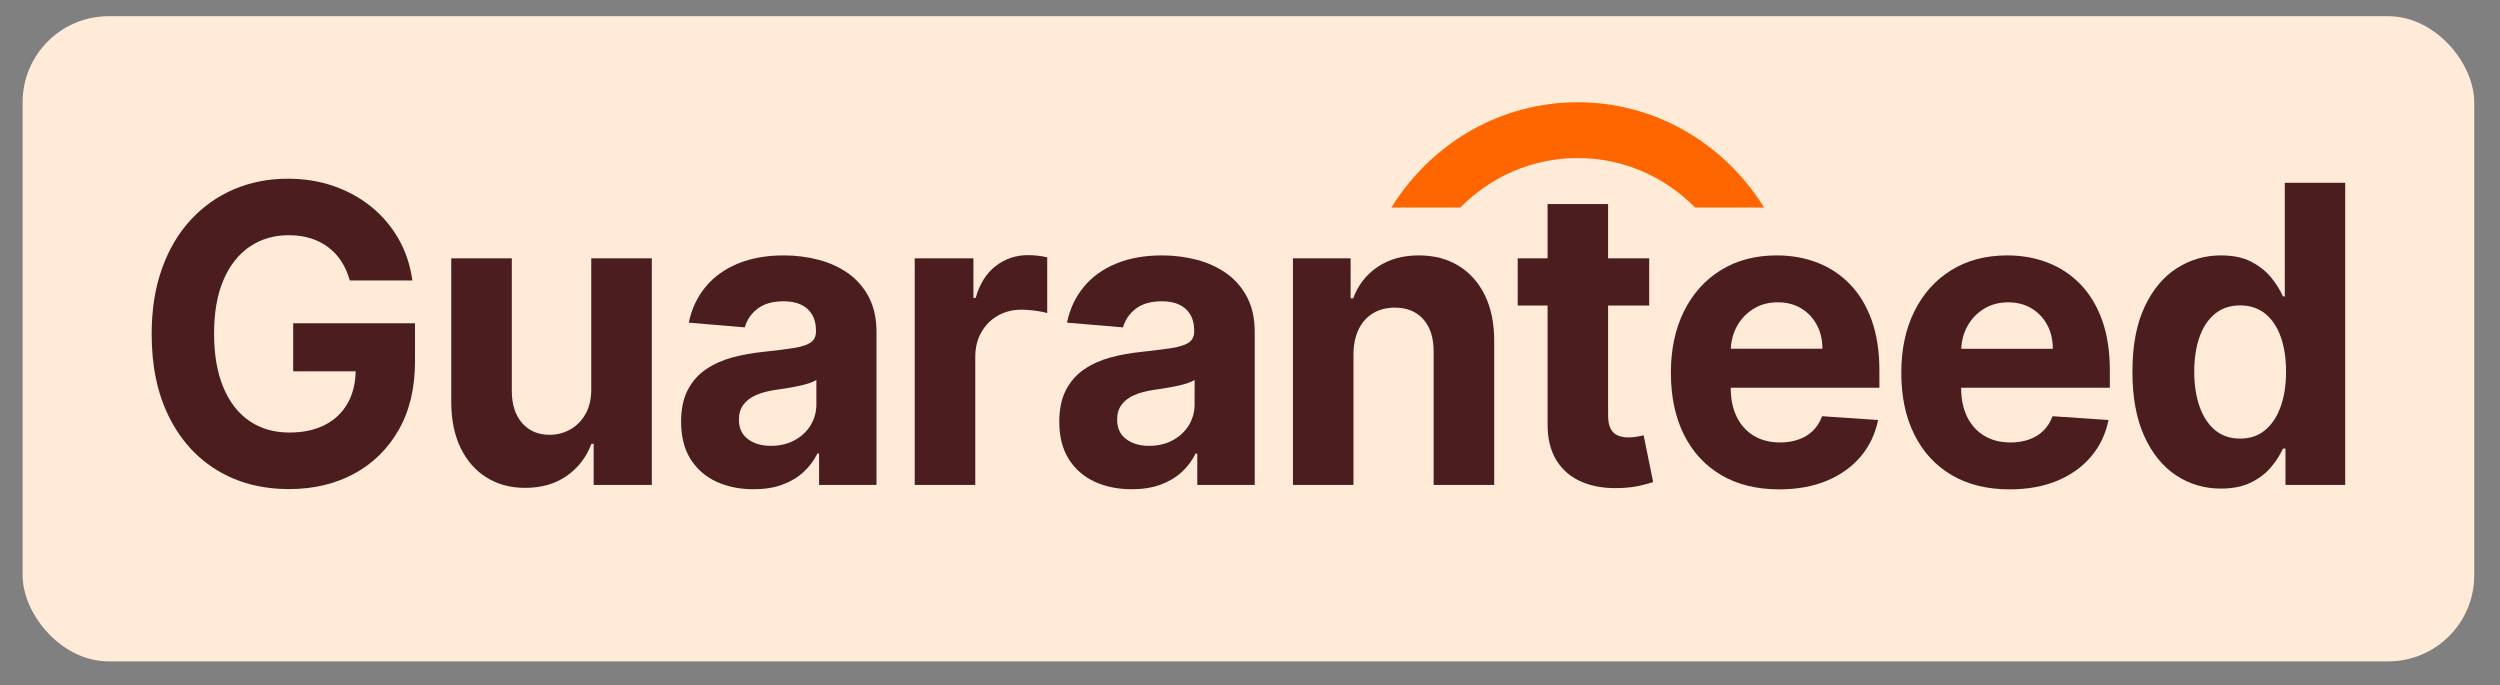
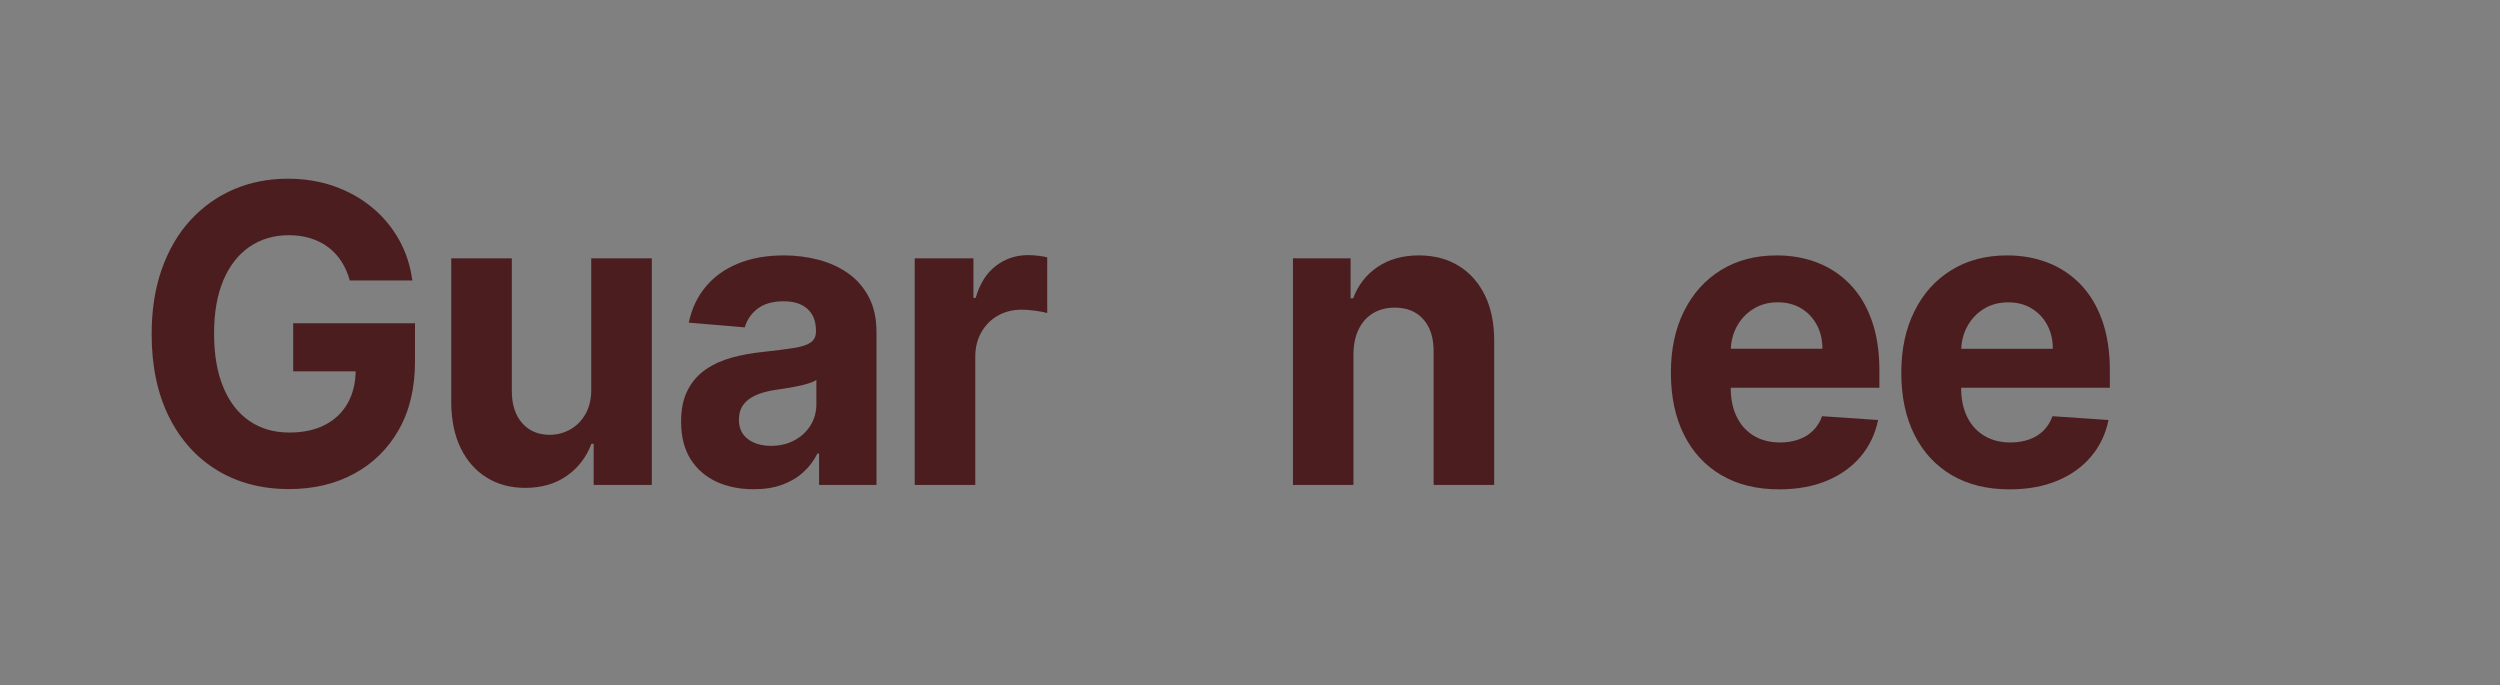
<svg xmlns="http://www.w3.org/2000/svg" width="62" height="17" viewBox="0 0 62 17" fill="none">
  <rect x="0" y="0" width="62" height="17" fill="#808080" stroke="none" />
-   <rect x="0.561" y="0.402" width="60.8" height="16" rx="2.133" fill="#FFEBD8" />
  <path d="M7.272 9.209H8.821C8.815 9.508 8.75 9.769 8.627 9.992C8.496 10.226 8.308 10.408 8.063 10.535C7.818 10.663 7.522 10.727 7.177 10.727C6.796 10.727 6.466 10.632 6.186 10.44C5.906 10.249 5.69 9.97 5.538 9.604C5.385 9.239 5.309 8.794 5.309 8.273C5.309 7.751 5.386 7.309 5.541 6.946C5.696 6.584 5.913 6.308 6.191 6.118C6.47 5.928 6.793 5.833 7.162 5.833C7.359 5.833 7.54 5.859 7.703 5.91C7.866 5.961 8.012 6.035 8.14 6.131C8.268 6.227 8.377 6.345 8.466 6.482C8.556 6.62 8.625 6.778 8.675 6.955H10.226C10.176 6.585 10.065 6.245 9.891 5.937C9.716 5.628 9.493 5.362 9.219 5.137C8.945 4.913 8.632 4.739 8.28 4.616C7.927 4.493 7.546 4.432 7.138 4.432C6.661 4.432 6.218 4.518 5.809 4.691C5.4 4.865 5.042 5.117 4.734 5.449C4.426 5.78 4.187 6.185 4.017 6.662C3.846 7.139 3.761 7.68 3.761 8.288C3.761 9.078 3.904 9.76 4.19 10.335C4.475 10.909 4.874 11.352 5.386 11.663C5.899 11.974 6.493 12.129 7.17 12.129C7.776 12.129 8.314 12.002 8.784 11.747C9.254 11.492 9.623 11.129 9.891 10.656C10.159 10.184 10.292 9.619 10.292 8.961V8.017H7.271V9.209H7.272Z" fill="#4B1D1F" />
  <path d="M14.664 9.634C14.666 9.885 14.618 10.096 14.521 10.267C14.423 10.438 14.296 10.566 14.138 10.653C13.981 10.74 13.812 10.783 13.631 10.783C13.346 10.783 13.12 10.686 12.95 10.493C12.781 10.301 12.695 10.039 12.693 9.707V6.407H11.191V9.985C11.194 10.424 11.272 10.801 11.426 11.115C11.58 11.43 11.794 11.673 12.069 11.843C12.344 12.014 12.662 12.099 13.024 12.099C13.431 12.099 13.776 11.999 14.059 11.799C14.342 11.6 14.545 11.335 14.667 11.006H14.723V12.026H16.165V6.407H14.663V9.634H14.664Z" fill="#4B1D1F" />
  <path d="M21.042 6.784C20.827 6.63 20.581 6.517 20.305 6.444C20.029 6.371 19.74 6.334 19.44 6.334C19.007 6.334 18.627 6.402 18.3 6.537C17.972 6.672 17.704 6.865 17.498 7.115C17.291 7.365 17.152 7.661 17.082 8.002L18.471 8.119C18.522 7.934 18.628 7.779 18.788 7.656C18.948 7.533 19.163 7.472 19.433 7.472C19.689 7.472 19.887 7.535 20.026 7.662C20.166 7.789 20.236 7.968 20.236 8.2V8.222C20.236 8.342 20.192 8.432 20.106 8.493C20.019 8.554 19.879 8.6 19.686 8.63C19.494 8.661 19.239 8.693 18.925 8.727C18.657 8.754 18.401 8.8 18.158 8.866C17.915 8.932 17.698 9.03 17.508 9.159C17.317 9.288 17.167 9.459 17.056 9.671C16.946 9.884 16.891 10.146 16.891 10.458C16.891 10.828 16.969 11.137 17.125 11.385C17.281 11.633 17.494 11.819 17.765 11.945C18.035 12.07 18.343 12.133 18.688 12.133C18.956 12.133 19.192 12.096 19.397 12.022C19.602 11.947 19.776 11.844 19.922 11.711C20.068 11.578 20.184 11.424 20.271 11.248H20.313V12.027H21.737V8.237C21.737 7.903 21.675 7.616 21.551 7.376C21.426 7.135 21.257 6.938 21.042 6.784ZM20.247 10.018C20.247 10.215 20.198 10.392 20.102 10.548C20.005 10.704 19.873 10.828 19.703 10.919C19.534 11.011 19.339 11.057 19.119 11.057C18.888 11.057 18.698 11.002 18.549 10.89C18.4 10.779 18.325 10.618 18.325 10.406C18.325 10.259 18.362 10.137 18.435 10.038C18.507 9.939 18.61 9.861 18.741 9.802C18.873 9.743 19.027 9.701 19.203 9.674C19.285 9.662 19.377 9.648 19.478 9.632C19.579 9.617 19.68 9.598 19.781 9.577C19.882 9.557 19.973 9.534 20.054 9.508C20.135 9.482 20.199 9.453 20.246 9.422V10.018H20.247Z" fill="#4B1D1F" />
  <path d="M25.498 6.327C25.195 6.327 24.927 6.417 24.695 6.596C24.462 6.775 24.296 7.039 24.197 7.388H24.141V6.407H22.685V12.026H24.187V8.847C24.187 8.618 24.237 8.415 24.337 8.24C24.436 8.064 24.573 7.927 24.746 7.828C24.918 7.73 25.115 7.68 25.336 7.68C25.439 7.68 25.553 7.689 25.678 7.706C25.803 7.723 25.9 7.743 25.971 7.764V6.382C25.905 6.365 25.829 6.351 25.741 6.342C25.655 6.332 25.574 6.327 25.498 6.327Z" fill="#4B1D1F" />
-   <path d="M30.422 6.784C30.206 6.63 29.961 6.517 29.685 6.444C29.409 6.371 29.12 6.334 28.82 6.334C28.387 6.334 28.007 6.402 27.68 6.537C27.352 6.672 27.084 6.865 26.878 7.115C26.671 7.365 26.532 7.661 26.462 8.002L27.85 8.119C27.902 7.934 28.008 7.779 28.168 7.656C28.327 7.533 28.543 7.472 28.813 7.472C29.069 7.472 29.267 7.535 29.406 7.662C29.546 7.789 29.616 7.968 29.616 8.2V8.222C29.616 8.342 29.572 8.432 29.485 8.493C29.399 8.554 29.258 8.6 29.066 8.63C28.873 8.661 28.619 8.693 28.304 8.727C28.037 8.754 27.781 8.8 27.538 8.866C27.295 8.932 27.078 9.03 26.888 9.159C26.697 9.288 26.547 9.459 26.436 9.671C26.326 9.884 26.27 10.146 26.27 10.458C26.27 10.828 26.349 11.137 26.505 11.385C26.661 11.633 26.874 11.819 27.145 11.945C27.415 12.07 27.723 12.133 28.068 12.133C28.336 12.133 28.572 12.096 28.777 12.022C28.981 11.947 29.156 11.844 29.302 11.711C29.448 11.578 29.564 11.424 29.651 11.248H29.693V12.027H31.117V8.237C31.117 7.903 31.055 7.616 30.931 7.376C30.806 7.135 30.637 6.938 30.422 6.784ZM29.627 10.018C29.627 10.215 29.578 10.392 29.482 10.548C29.385 10.704 29.253 10.828 29.083 10.919C28.914 11.011 28.719 11.057 28.498 11.057C28.268 11.057 28.078 11.002 27.929 10.89C27.78 10.779 27.705 10.618 27.705 10.406C27.705 10.259 27.741 10.137 27.815 10.038C27.887 9.939 27.99 9.861 28.121 9.802C28.253 9.743 28.407 9.701 28.583 9.674C28.665 9.662 28.757 9.648 28.858 9.632C28.959 9.617 29.06 9.598 29.161 9.577C29.262 9.557 29.353 9.534 29.434 9.508C29.515 9.482 29.579 9.453 29.626 9.422V10.018H29.627Z" fill="#4B1D1F" />
  <path d="M36.171 6.59C35.891 6.419 35.563 6.334 35.188 6.334C34.786 6.334 34.444 6.43 34.162 6.621C33.88 6.813 33.679 7.072 33.559 7.398H33.495V6.407H32.065V12.026H33.566V8.778C33.569 8.536 33.613 8.329 33.699 8.158C33.785 7.986 33.904 7.855 34.058 7.764C34.212 7.674 34.39 7.629 34.592 7.629C34.892 7.629 35.129 7.726 35.3 7.92C35.472 8.114 35.556 8.382 35.554 8.726V12.026H37.056V8.448C37.056 8.012 36.978 7.635 36.824 7.32C36.668 7.004 36.451 6.761 36.171 6.59Z" fill="#4B1D1F" />
-   <path d="M40.6 10.828C40.53 10.841 40.459 10.848 40.389 10.848C40.288 10.848 40.199 10.832 40.123 10.8C40.046 10.768 39.987 10.713 39.945 10.633C39.902 10.554 39.881 10.443 39.881 10.299V7.577H40.9V6.406H39.881V5.061H38.38V6.407H37.639V7.578H38.38V10.504C38.377 10.872 38.451 11.177 38.601 11.419C38.752 11.66 38.963 11.839 39.234 11.953C39.506 12.068 39.822 12.118 40.184 12.103C40.379 12.096 40.545 12.075 40.681 12.042C40.817 12.009 40.923 11.981 40.998 11.956L40.762 10.796C40.724 10.804 40.67 10.814 40.6 10.828Z" fill="#4B1D1F" />
  <path d="M45.874 7.044C45.643 6.807 45.373 6.63 45.064 6.511C44.755 6.393 44.422 6.334 44.064 6.334C43.533 6.334 43.071 6.456 42.677 6.7C42.283 6.943 41.979 7.284 41.762 7.72C41.546 8.157 41.438 8.664 41.438 9.242C41.438 9.835 41.546 10.348 41.762 10.78C41.978 11.213 42.287 11.547 42.688 11.783C43.088 12.018 43.567 12.136 44.124 12.136C44.57 12.136 44.965 12.064 45.306 11.922C45.648 11.779 45.928 11.579 46.145 11.322C46.362 11.065 46.506 10.763 46.577 10.416L45.188 10.322C45.137 10.463 45.062 10.582 44.963 10.68C44.864 10.778 44.745 10.851 44.606 10.899C44.468 10.948 44.315 10.973 44.148 10.973C43.897 10.973 43.68 10.918 43.496 10.808C43.313 10.698 43.171 10.542 43.072 10.34C42.972 10.137 42.922 9.897 42.922 9.619V9.615H46.609V9.187C46.609 8.709 46.544 8.292 46.415 7.934C46.286 7.577 46.105 7.28 45.874 7.044ZM42.924 8.649C42.933 8.448 42.983 8.263 43.074 8.095C43.173 7.913 43.31 7.768 43.485 7.66C43.66 7.551 43.861 7.497 44.089 7.497C44.308 7.497 44.5 7.547 44.665 7.645C44.831 7.744 44.961 7.88 45.055 8.053C45.149 8.226 45.196 8.425 45.196 8.649H42.924Z" fill="#4B1D1F" />
  <path d="M52.324 9.615V9.187C52.324 8.709 52.259 8.292 52.13 7.934C52.001 7.577 51.82 7.28 51.589 7.044C51.357 6.807 51.087 6.63 50.778 6.511C50.469 6.393 50.136 6.334 49.779 6.334C49.247 6.334 48.785 6.456 48.392 6.7C47.998 6.943 47.693 7.284 47.477 7.72C47.26 8.157 47.152 8.664 47.152 9.242C47.152 9.835 47.26 10.348 47.477 10.78C47.693 11.213 48.002 11.547 48.402 11.783C48.803 12.018 49.281 12.136 49.838 12.136C50.285 12.136 50.679 12.064 51.021 11.922C51.363 11.779 51.642 11.579 51.859 11.322C52.077 11.065 52.221 10.763 52.291 10.416L50.903 10.322C50.851 10.463 50.776 10.582 50.677 10.68C50.578 10.778 50.46 10.851 50.321 10.899C50.182 10.948 50.029 10.973 49.863 10.973C49.611 10.973 49.394 10.918 49.211 10.808C49.027 10.698 48.886 10.542 48.786 10.34C48.686 10.137 48.636 9.897 48.636 9.619V9.615H52.324ZM49.199 7.66C49.374 7.552 49.575 7.498 49.803 7.498C50.022 7.498 50.214 7.547 50.379 7.646C50.545 7.745 50.675 7.881 50.769 8.054C50.863 8.227 50.91 8.426 50.91 8.65H48.639C48.648 8.448 48.697 8.263 48.788 8.096C48.887 7.913 49.024 7.768 49.199 7.66Z" fill="#4B1D1F" />
-   <path d="M55.08 12.117C54.669 12.117 54.297 12.007 53.964 11.787C53.632 11.566 53.369 11.24 53.175 10.81C52.981 10.379 52.884 9.851 52.884 9.224C52.884 8.58 52.983 8.044 53.183 7.616C53.383 7.188 53.649 6.867 53.982 6.654C54.314 6.441 54.679 6.334 55.076 6.334C55.38 6.334 55.633 6.387 55.836 6.494C56.039 6.6 56.203 6.732 56.329 6.888C56.455 7.046 56.551 7.2 56.617 7.351H56.663V4.534H58.161V12.026H56.68V11.126H56.617C56.546 11.282 56.447 11.436 56.319 11.589C56.191 11.741 56.025 11.867 55.822 11.967C55.618 12.067 55.371 12.117 55.08 12.117ZM55.556 10.877C55.798 10.877 56.003 10.809 56.17 10.671C56.339 10.533 56.468 10.34 56.558 10.091C56.649 9.842 56.694 9.551 56.694 9.217C56.694 8.883 56.649 8.592 56.56 8.346C56.471 8.1 56.341 7.91 56.172 7.775C56.003 7.641 55.797 7.574 55.556 7.574C55.309 7.574 55.101 7.643 54.931 7.782C54.762 7.921 54.634 8.114 54.547 8.36C54.461 8.607 54.417 8.892 54.417 9.216C54.417 9.543 54.461 9.832 54.549 10.082C54.637 10.331 54.765 10.526 54.933 10.667C55.102 10.807 55.309 10.877 55.556 10.877Z" fill="#4B1D1F" />
-   <path d="M39.127 3.919C40.232 3.919 41.269 4.366 42.038 5.146H43.749C42.731 3.511 41.003 2.536 39.127 2.536C37.252 2.536 35.525 3.511 34.506 5.146H36.217C36.986 4.366 38.023 3.919 39.127 3.919Z" fill="#FF6600" />
</svg>